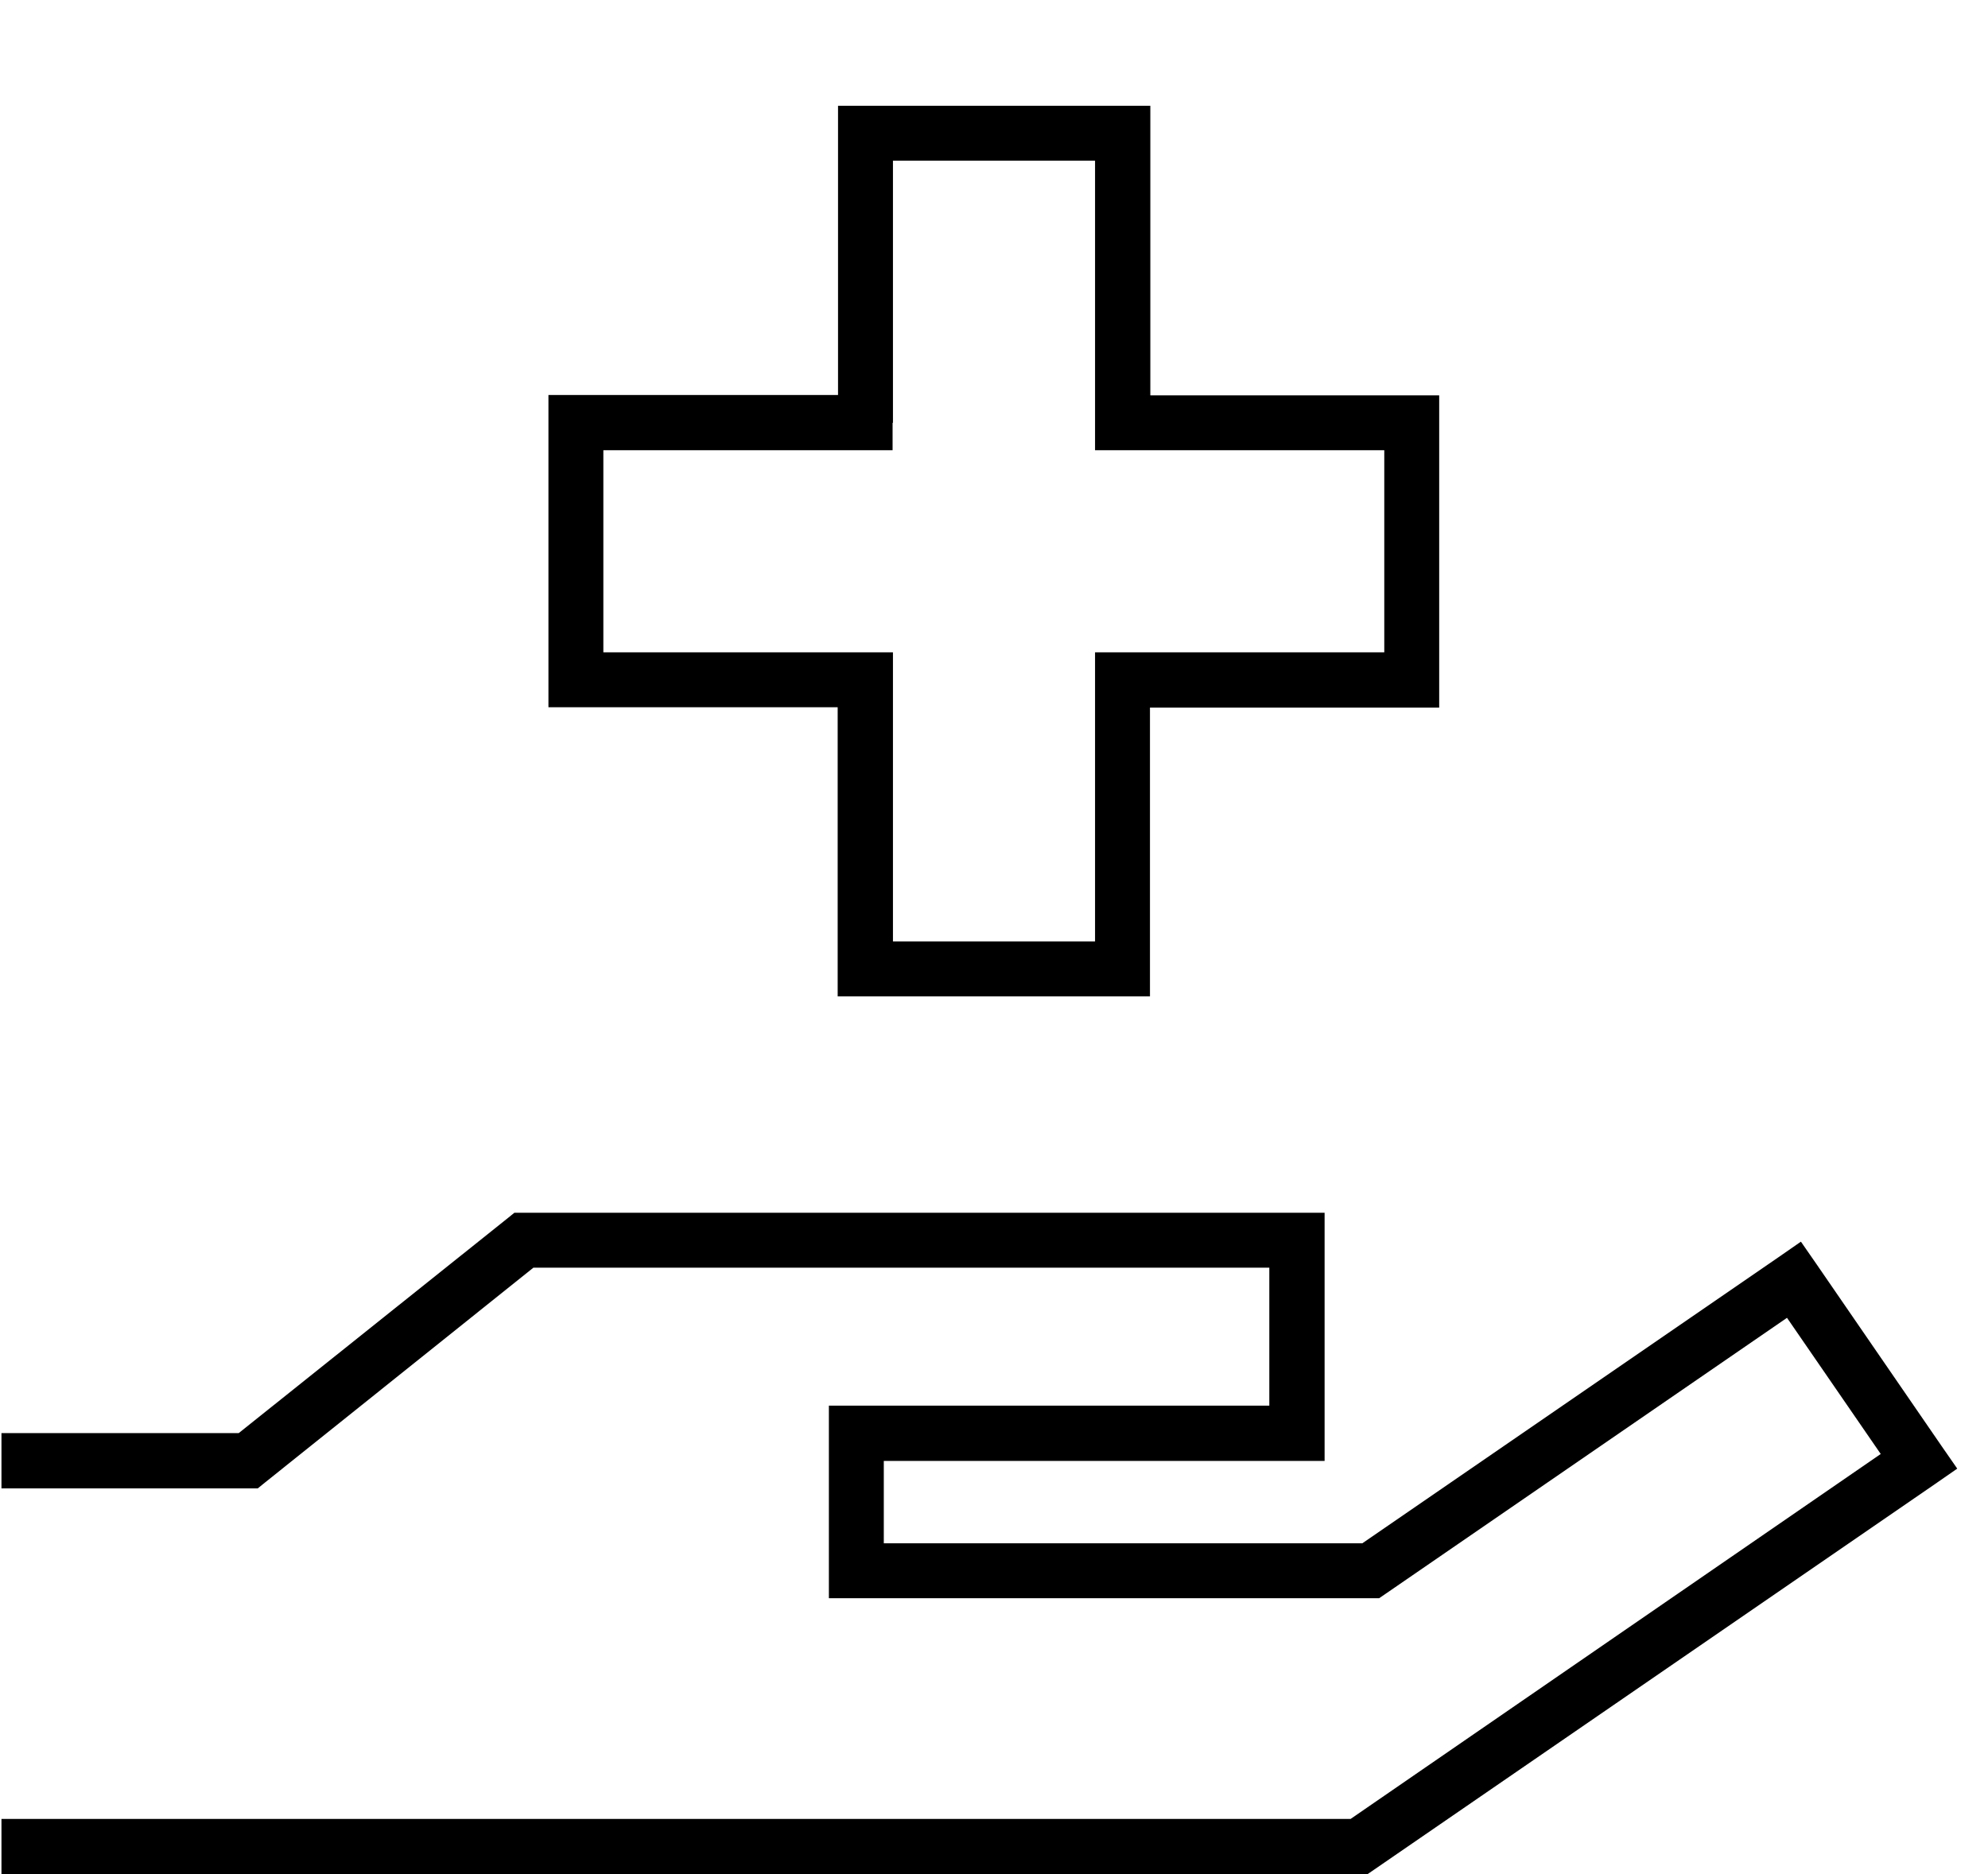
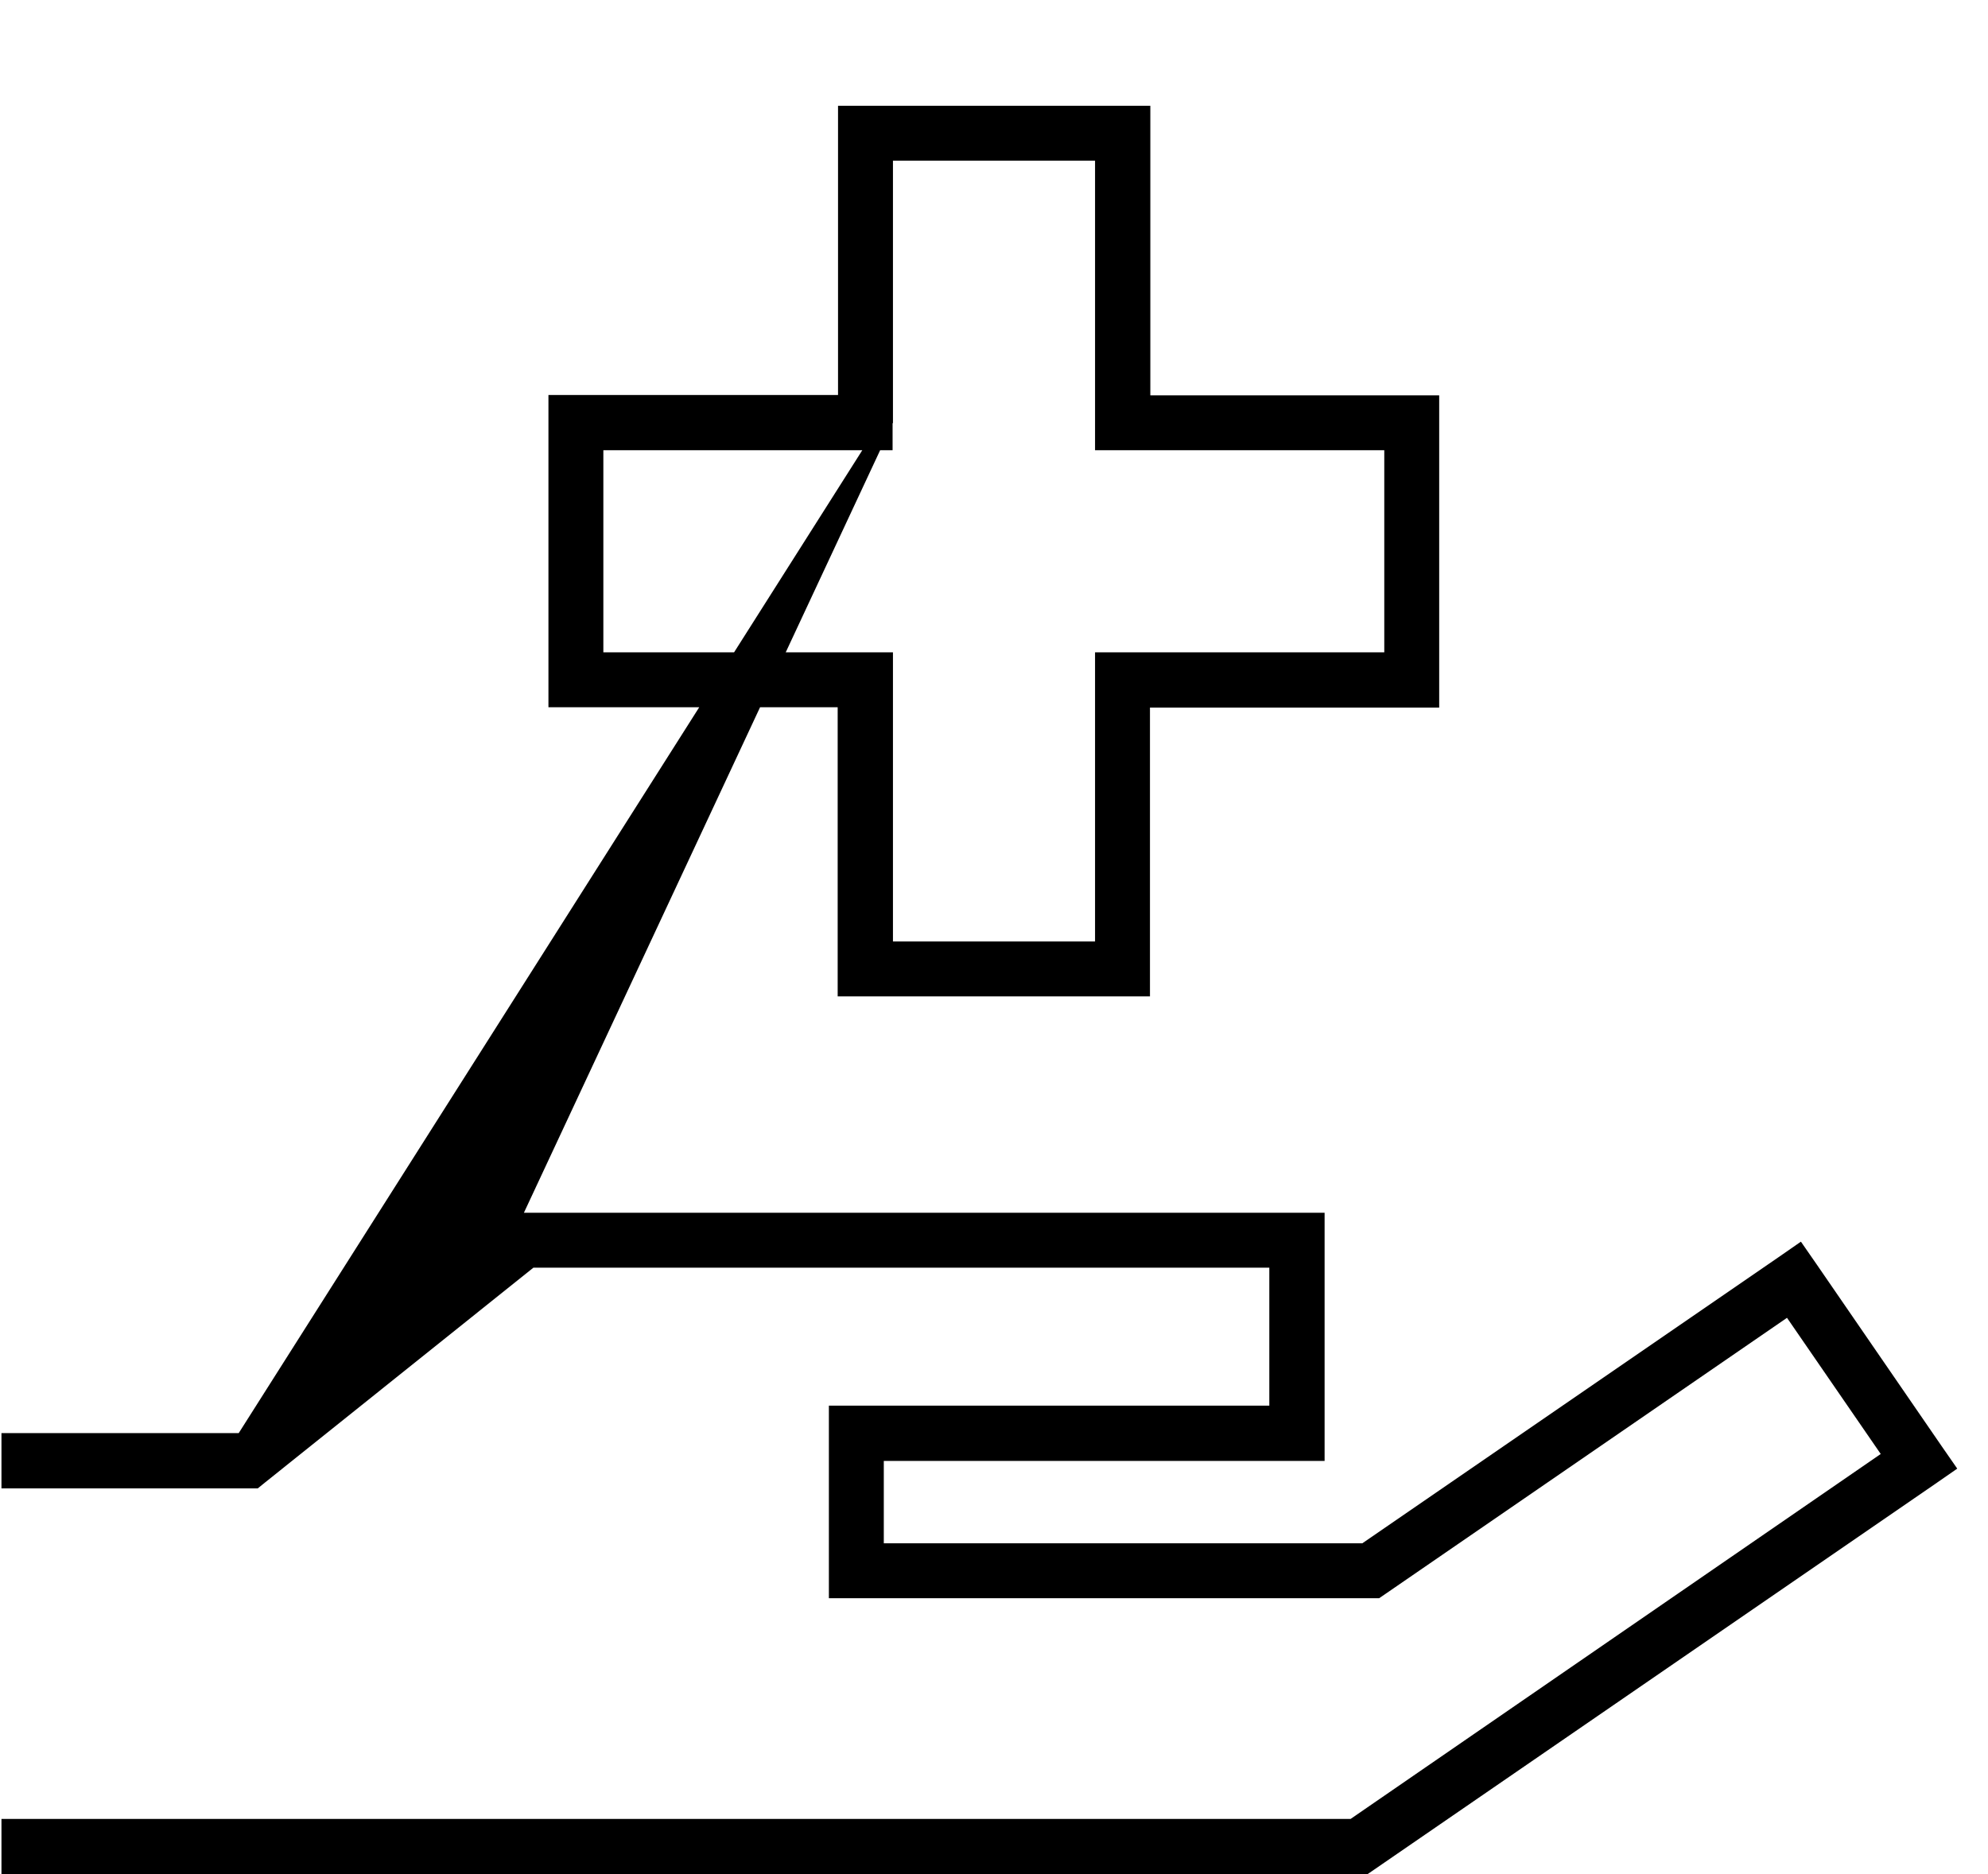
<svg xmlns="http://www.w3.org/2000/svg" viewBox="0 0 543 512">
-   <path d="M236.4 28.9h-7.5v7.5 71.5H157.3h-7.5v7.5 70.3 7.5h7.5 71.5v71.5 7.5h7.5 70.3 7.5v-7.5V193.3h71.5 7.5v-7.5V115.5v-7.5h-7.5H314.2V36.4 28.9h-7.5H236.4zm7.5 86.6V43.9h55.2v71.5V123h7.5 71.5v55.2H306.6h-7.5v7.5 71.5H243.9V185.7v-7.5h-7.5H164.8V123h71.5 7.5v-7.5zM143.1 331.3h-2.6l-2.1 1.7L65.2 391.5H8 .4v15.1H8 67.8h2.6l2.1-1.7 73.2-58.6h201V384H233.9h-7.5v7.5 37.6 7.5h7.5H374.4h2.3l1.9-1.3 109.5-75.3 25.6 37.2L368.9 496.9H8 .4V512H8 371.2h2.3l1.9-1.3 153-105.2 6.2-4.3-4.3-6.2-34.1-49.6-4.3-6.2-6.2 4.3L372.1 421.6H241.4V399.1H354.3h7.5v-7.5V338.8v-7.5h-7.5H143.1z" />
+   <path d="M236.4 28.9h-7.5v7.5 71.5H157.3h-7.5v7.5 70.3 7.5h7.5 71.5v71.5 7.5h7.5 70.3 7.5v-7.5V193.3h71.5 7.5v-7.5V115.5v-7.5h-7.5H314.2V36.4 28.9h-7.5H236.4zm7.5 86.6V43.9h55.2v71.5V123h7.5 71.5v55.2H306.6h-7.5v7.5 71.5H243.9V185.7v-7.5h-7.5H164.8V123h71.5 7.5v-7.5zh-2.6l-2.1 1.7L65.2 391.5H8 .4v15.1H8 67.8h2.6l2.1-1.7 73.2-58.6h201V384H233.9h-7.5v7.5 37.6 7.5h7.5H374.4h2.3l1.9-1.3 109.5-75.3 25.6 37.2L368.9 496.9H8 .4V512H8 371.2h2.3l1.9-1.3 153-105.2 6.2-4.3-4.3-6.2-34.1-49.6-4.3-6.2-6.2 4.3L372.1 421.6H241.4V399.1H354.3h7.5v-7.5V338.8v-7.5h-7.5H143.1z" />
</svg>